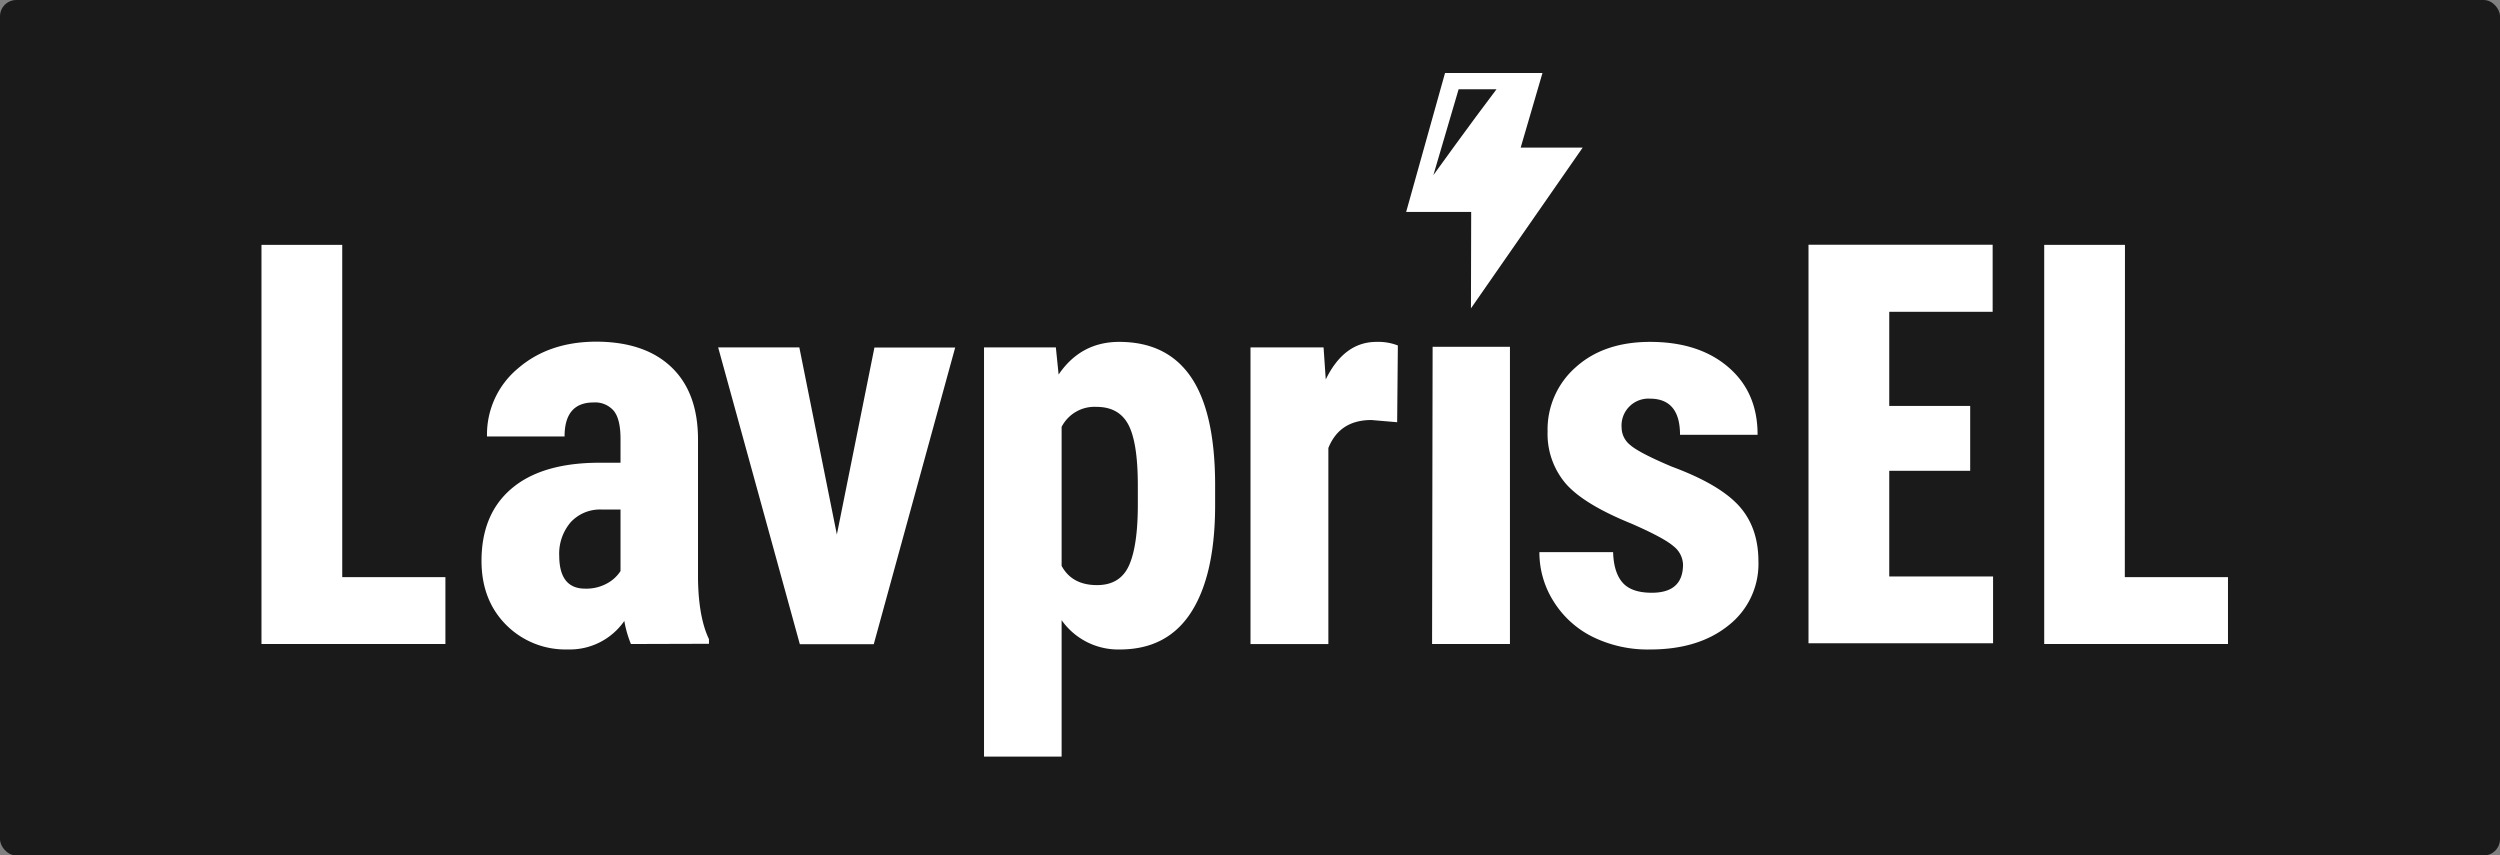
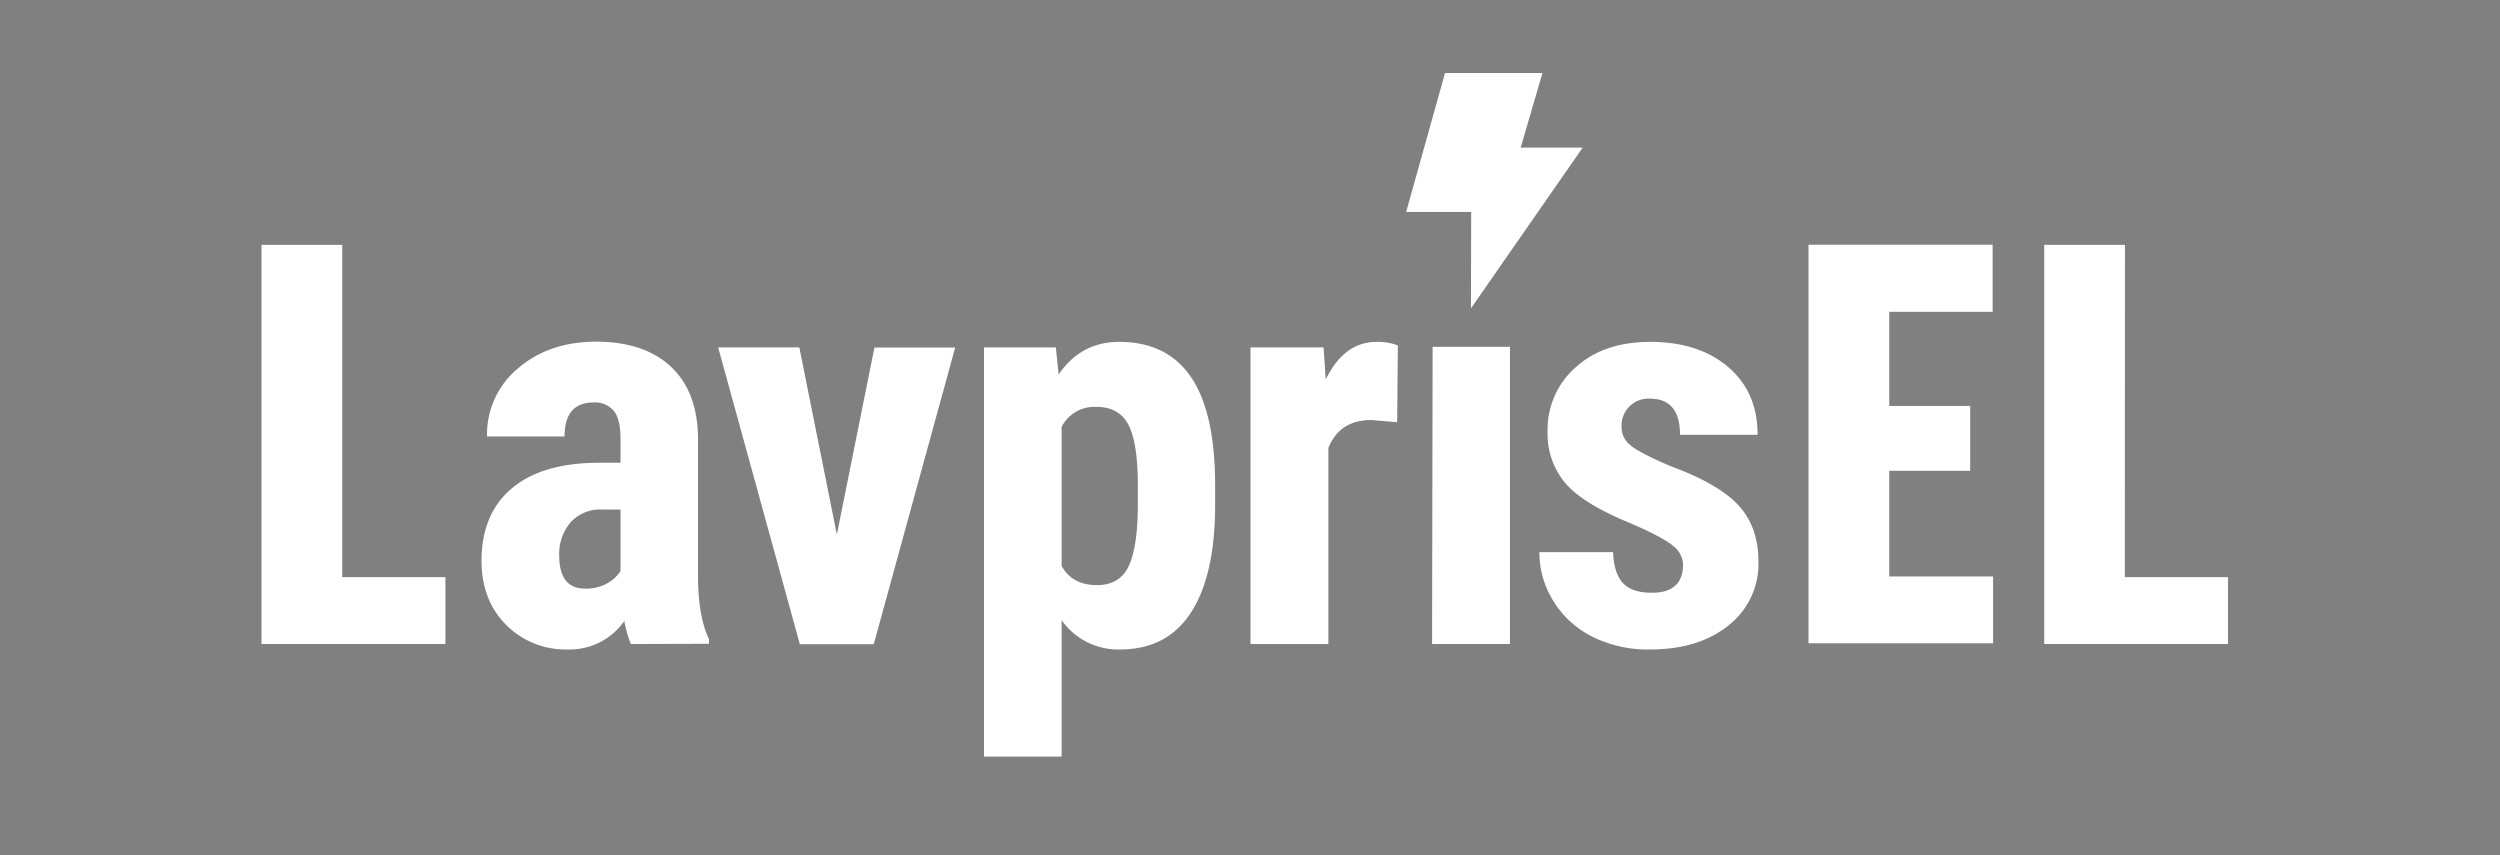
<svg xmlns="http://www.w3.org/2000/svg" viewBox="0 0 650.14 222.47">
  <rect x="0" y="0" width="650.14" height="222.47" fill="#808080" stroke="none" />
  <defs />
  <defs>
    <style>
      .cls-1-logo{fill:#1a1a1a}.cls-2-logo{fill:#fff}
    </style>
  </defs>
  <g>
    <g>
-       <rect width="650.14" height="222.47" class="cls-1-logo" rx="4.25" />
      <path d="M89 150.08h26.83v17.4H68V63.68h21zM552.57 150.08h26.83v17.4h-47.79V63.68h21zM164.08 167.48a28 28 0 01-1.72-6 17.24 17.24 0 01-14.68 7.41 21.75 21.75 0 01-16.08-6.41q-6.37-6.42-6.38-16.61 0-12.12 7.74-18.75t22.28-6.78h6.13v-6.2q0-5.2-1.79-7.34a6.37 6.37 0 00-5.2-2.14q-7.56 0-7.56 8.84h-20.17a22.34 22.34 0 018-17.65q8-6.94 20.28-7 12.69 0 19.64 6.6t6.95 18.86v36.28q.15 10 2.85 15.62v1.21zm-11.91-14.4a11.19 11.19 0 005.7-1.36 9.62 9.62 0 003.5-3.21v-16h-4.85a10.37 10.37 0 00-8.09 3.28 12.57 12.57 0 00-3 8.77q.04 8.52 6.74 8.52zM217.63 139l9.77-48.62h21l-21.17 77.14H208l-21.24-77.18h21.11zM316 131.33q0 18.18-6.23 27.88t-18.58 9.69a18 18 0 01-15.11-7.62v35.48H255.9V90.34h18.68l.72 7.06q5.77-8.49 15.75-8.49 12.33 0 18.57 9t6.38 27.51zm-20.1-5.06q0-11.19-2.46-15.83t-8.31-4.63a9.6 9.6 0 00-9.05 5.2v36.15q2.7 5 9.2 5 6 0 8.3-5.06t2.32-15.76zM363.34 109.8l-6.7-.57q-8.26 0-11.19 7.27v51H325.2V90.34h19l.57 8.34q4.77-9.77 13.19-9.77a14.1 14.1 0 015.56.93zM392.67 167.48h-20.25l.14-77.29h20.11v77.29zM437.68 146.8a6.3 6.3 0 00-2.46-4.74q-2.46-2.17-10.94-5.88-12.48-5.06-17.15-10.48a19.91 19.91 0 01-4.67-13.47 21.55 21.55 0 017.31-16.72q7.31-6.6 19.36-6.6 12.67 0 20.32 6.56t7.62 17.61H436.9q0-9.4-7.84-9.41a7 7 0 00-7.35 7.56 5.85 5.85 0 002.28 4.53q2.28 2 10.77 5.59 12.33 4.56 17.43 10.16t5.1 14.51a20.29 20.29 0 01-7.77 16.61q-7.77 6.27-20.39 6.27a32.42 32.42 0 01-15-3.31 25.09 25.09 0 01-10.13-9.23 23.77 23.77 0 01-3.67-12.77h19.17q.15 5.28 2.46 7.92c1.54 1.76 4.08 2.64 7.59 2.64q8.13 0 8.13-7.35zM512.36 122.44h-21.05v27.48h27v17.37h-48V63.65h47.89v17.44h-26.89v24.48h21.05zM411.58 38.39h-16.12l5.67-19.41h-25.34l-10.11 36.13h16.91l-.06 25.08 29.05-41.8z" class="cls-2-logo" />
-       <path d="M372.76 45.54s9.86-13.7 16.41-22.32h-9.85z" class="cls-1-logo" />
    </g>
  </g>
</svg>